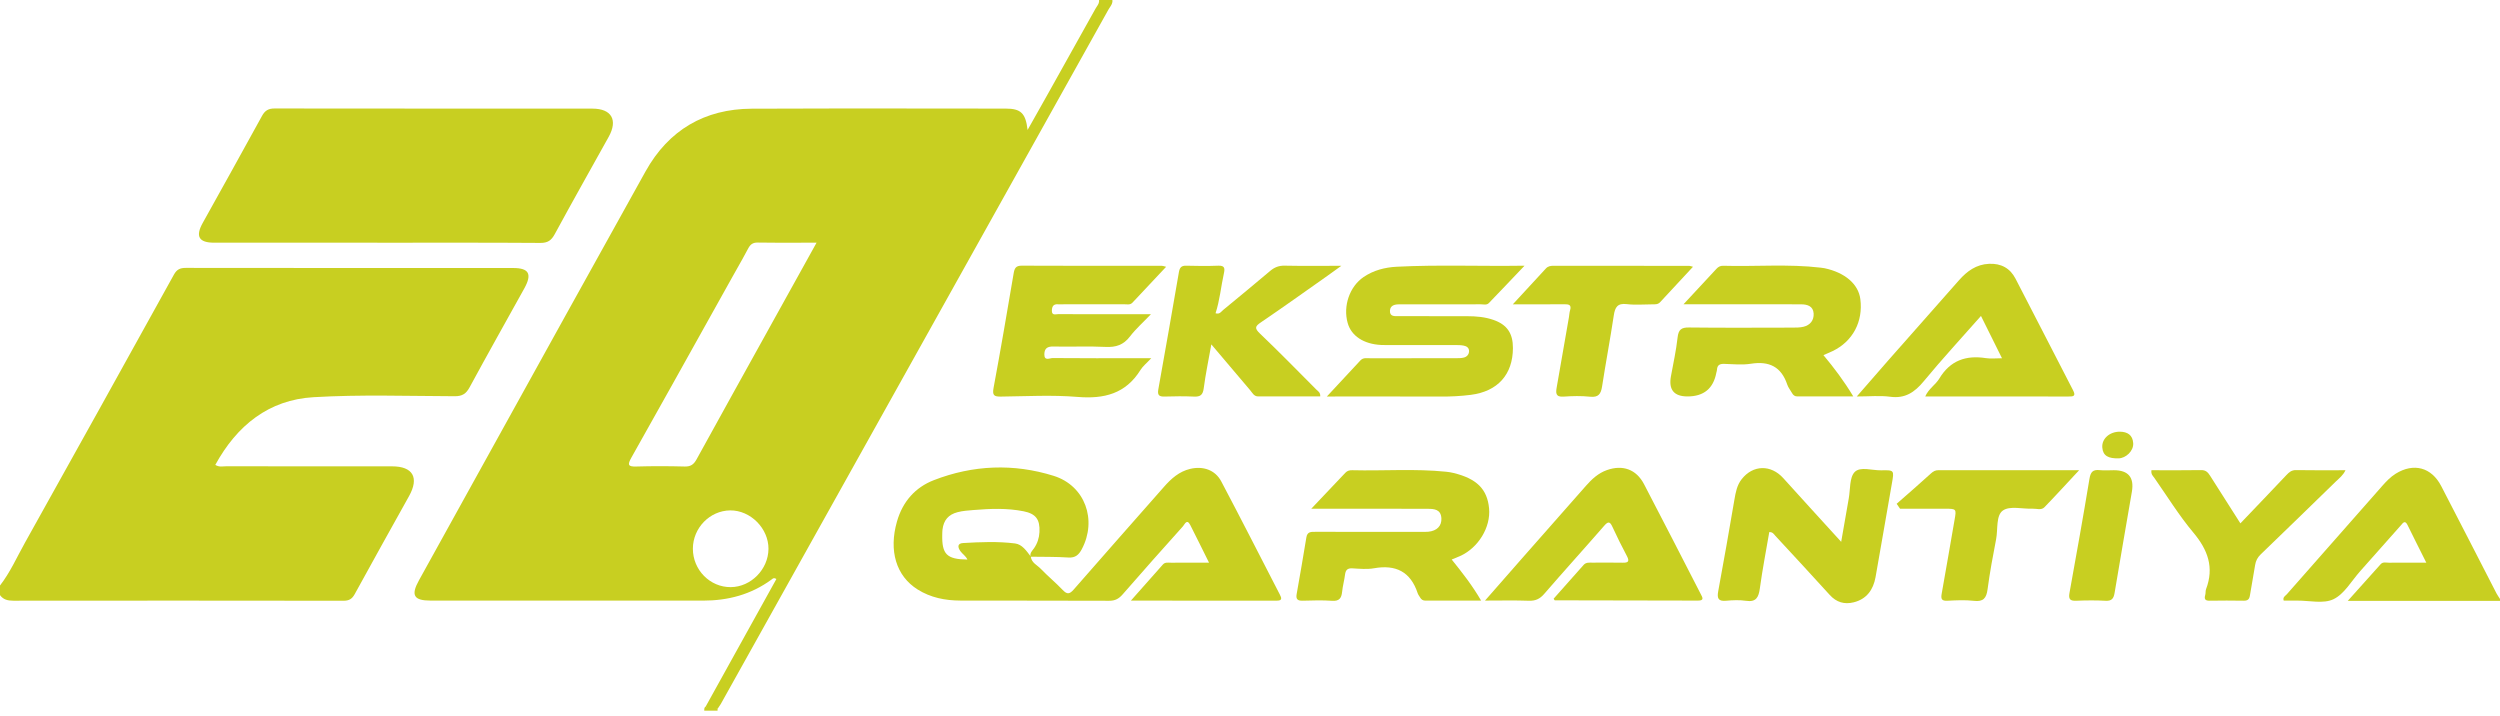
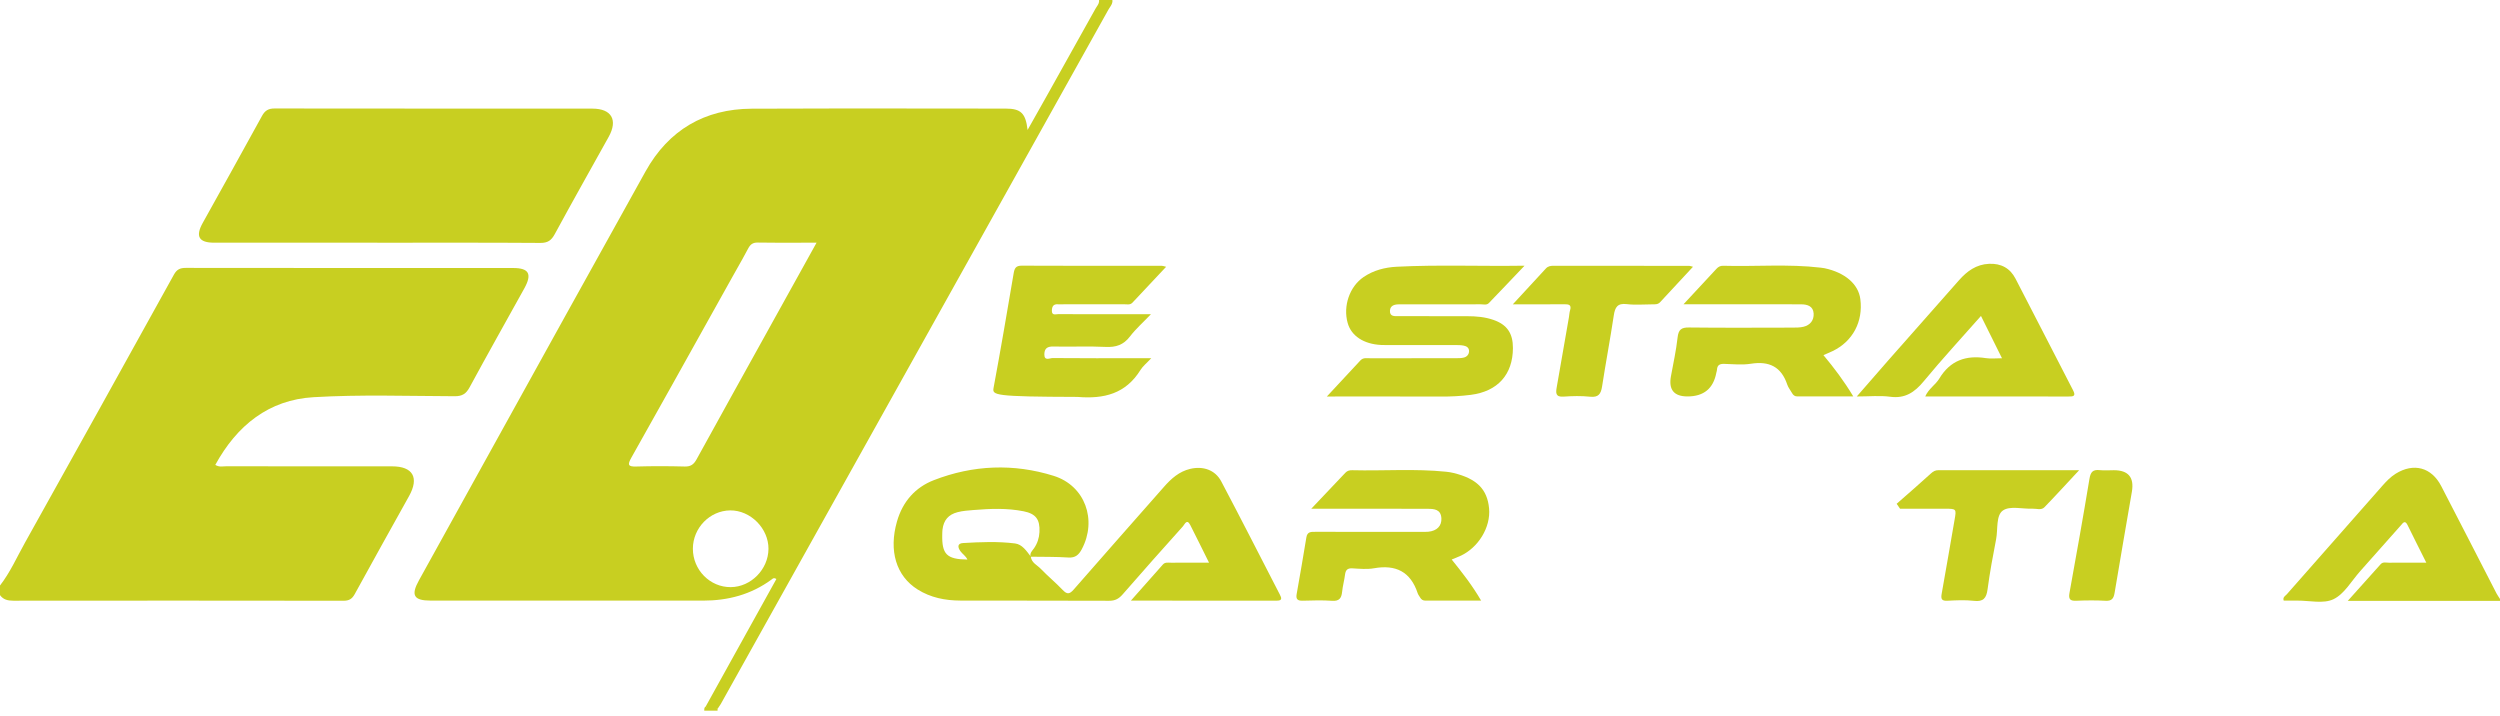
<svg xmlns="http://www.w3.org/2000/svg" width="171" height="49" viewBox="0 0 171 49" fill="none">
  <path fill-rule="evenodd" clip-rule="evenodd" d="M51.124 43.176L51.137 43.153L53.105 39.603C52.952 39.499 52.875 39.56 52.801 39.618C52.792 39.626 52.782 39.634 52.772 39.641C51.372 40.672 49.79 41.084 48.08 41.083C44.541 41.081 41.002 41.082 37.463 41.082H37.439C34.778 41.082 32.117 41.082 29.455 41.081C28.299 41.081 28.09 40.716 28.657 39.694C30.118 37.054 31.579 34.414 33.04 31.773L33.04 31.773C36.74 25.085 40.441 18.398 44.158 11.719C45.736 8.887 48.203 7.453 51.403 7.435C55.697 7.412 59.991 7.418 64.285 7.423H64.285C65.789 7.425 67.292 7.427 68.795 7.428C69.82 7.428 70.156 7.736 70.287 8.888L70.687 8.179C71.042 7.55 71.375 6.96 71.706 6.369L71.957 5.919C72.951 4.144 73.945 2.369 74.933 0.591C74.958 0.545 74.988 0.5 75.018 0.455C75.109 0.32 75.2 0.183 75.178 0H76.087C76.117 0.203 76.014 0.354 75.914 0.503C75.88 0.551 75.847 0.6 75.82 0.65C66.984 16.487 58.143 32.321 49.3 48.156C49.257 48.233 49.206 48.305 49.155 48.377L49.155 48.377C49.131 48.411 49.107 48.445 49.084 48.48C49.008 48.483 48.93 48.503 48.852 48.522L48.852 48.522C48.636 48.577 48.42 48.631 48.268 48.328L48.267 48.33C49.22 46.612 50.172 44.894 51.124 43.176ZM54.047 19.857L54.043 19.863L54.026 19.894C53.59 20.681 53.153 21.469 52.716 22.256L52.716 22.257C51.022 25.31 49.328 28.363 47.644 31.421C47.453 31.768 47.242 31.921 46.837 31.91C45.735 31.88 44.629 31.877 43.527 31.91C42.962 31.927 42.906 31.801 43.181 31.31C45.014 28.053 46.834 24.789 48.654 21.524L48.655 21.523L48.656 21.521C49.134 20.664 49.612 19.807 50.09 18.951C50.196 18.761 50.303 18.572 50.41 18.382L50.41 18.382C50.669 17.924 50.928 17.466 51.173 17.001C51.321 16.72 51.49 16.586 51.825 16.591C52.755 16.606 53.685 16.604 54.665 16.601H54.665C55.052 16.6 55.447 16.599 55.853 16.599V16.6C55.215 17.751 54.631 18.804 54.047 19.857ZM49.943 34.911C48.55 34.927 47.397 36.11 47.393 37.528C47.389 38.98 48.563 40.172 49.987 40.16C51.365 40.148 52.551 38.946 52.564 37.549C52.576 36.147 51.334 34.896 49.943 34.911Z" fill="#C8CF21" />
  <path d="M0.001 40.048C0.697 39.152 1.154 38.109 1.704 37.126C5.113 31.02 8.509 24.908 11.893 18.79C12.094 18.424 12.32 18.324 12.708 18.324C20.173 18.335 27.638 18.331 35.103 18.332C36.183 18.332 36.407 18.745 35.865 19.723C34.614 21.978 33.35 24.224 32.121 26.491C31.881 26.936 31.615 27.103 31.111 27.102C27.888 27.091 24.657 26.979 21.443 27.168C18.391 27.347 16.207 29.091 14.726 31.798C14.995 31.967 15.235 31.894 15.46 31.894C19.247 31.9 23.034 31.897 26.819 31.898C28.246 31.898 28.683 32.672 27.979 33.933C26.735 36.166 25.488 38.398 24.261 40.641C24.079 40.973 23.871 41.091 23.498 41.091C15.969 41.08 8.438 41.08 0.909 41.088C0.538 41.088 0.227 41.02 0 40.706V40.047L0.001 40.048Z" fill="#C8CF21" />
  <path d="M170.999 41.101H160.586C161.407 40.185 162.121 39.383 162.843 38.585C162.995 38.418 163.211 38.49 163.399 38.489C164.219 38.482 165.039 38.486 165.959 38.486C165.508 37.585 165.087 36.754 164.678 35.917C164.497 35.544 164.359 35.776 164.216 35.937C163.289 36.98 162.367 38.026 161.438 39.067C160.844 39.733 160.353 40.629 159.611 40.985C158.919 41.318 157.958 41.074 157.115 41.081C156.813 41.084 156.51 41.081 156.206 41.081C156.12 40.846 156.32 40.759 156.422 40.644C158.593 38.17 160.768 35.7 162.949 33.233C163.223 32.924 163.508 32.623 163.864 32.402C165.089 31.641 166.309 31.958 166.977 33.243C168.246 35.687 169.498 38.139 170.76 40.587C170.829 40.72 170.919 40.842 171 40.969V41.101H170.999Z" fill="#C8CF21" />
  <path d="M48.267 48.33C48.501 48.596 48.812 48.425 49.082 48.481C49.082 48.525 49.082 48.567 49.08 48.611H48.171C48.175 48.508 48.156 48.396 48.267 48.331V48.33Z" fill="#C8CF21" />
  <path d="M90.759 27.119C91.608 26.207 92.333 25.432 93.052 24.653C93.247 24.443 93.492 24.506 93.724 24.505C95.67 24.501 97.618 24.505 99.565 24.501C99.758 24.501 99.958 24.504 100.141 24.454C100.337 24.399 100.48 24.245 100.484 24.023C100.488 23.779 100.309 23.677 100.109 23.639C99.919 23.603 99.722 23.602 99.528 23.602C98.036 23.599 96.543 23.601 95.051 23.601C94.856 23.601 94.661 23.605 94.466 23.596C93.275 23.536 92.429 22.977 92.181 22.094C91.853 20.929 92.317 19.596 93.268 18.95C93.955 18.484 94.73 18.287 95.535 18.245C98.382 18.099 101.228 18.22 104.279 18.174C103.381 19.116 102.615 19.927 101.838 20.73C101.687 20.887 101.467 20.813 101.277 20.814C99.569 20.818 97.859 20.817 96.151 20.817C95.999 20.817 95.848 20.817 95.696 20.817C95.391 20.817 95.094 20.891 95.073 21.245C95.048 21.678 95.412 21.622 95.68 21.624C97.237 21.63 98.796 21.626 100.353 21.628C100.961 21.628 101.564 21.678 102.142 21.878C103.084 22.202 103.488 22.799 103.484 23.809C103.476 25.621 102.446 26.77 100.607 27.007C99.92 27.095 99.231 27.129 98.537 27.125C96.01 27.115 93.484 27.121 90.759 27.121V27.119Z" fill="#C8CF21" />
  <path d="M89.69 34.798C90.541 33.902 91.285 33.12 92.026 32.334C92.157 32.195 92.314 32.158 92.496 32.163C94.634 32.217 96.776 32.047 98.911 32.266C99.083 32.283 99.254 32.311 99.422 32.352C101.01 32.739 101.729 33.458 101.853 34.772C101.974 36.066 101.119 37.471 99.867 38.035C99.693 38.113 99.515 38.182 99.296 38.271C100.01 39.158 100.692 40.023 101.309 41.081C99.979 41.081 98.737 41.081 97.496 41.083C97.325 41.083 97.212 41.005 97.131 40.86C97.078 40.765 97.002 40.677 96.969 40.575C96.48 39.096 95.465 38.607 93.99 38.868C93.507 38.954 92.996 38.903 92.5 38.875C92.168 38.856 92.04 38.988 92 39.306C91.951 39.696 91.842 40.08 91.802 40.47C91.757 40.909 91.611 41.13 91.116 41.095C90.448 41.047 89.776 41.07 89.106 41.088C88.769 41.097 88.626 40.998 88.691 40.637C88.92 39.344 89.145 38.051 89.356 36.755C89.422 36.352 89.691 36.377 89.981 36.377C92.381 36.381 94.781 36.38 97.18 36.379C97.353 36.379 97.527 36.388 97.698 36.371C98.287 36.311 98.618 35.972 98.591 35.453C98.558 34.83 98.092 34.806 97.656 34.803C95.406 34.793 93.159 34.798 90.909 34.798C90.552 34.798 90.194 34.798 89.69 34.798Z" fill="#C8CF21" />
  <path d="M115.149 20.816C115.965 19.938 116.687 19.161 117.408 18.384C117.532 18.249 117.672 18.174 117.862 18.179C120.087 18.243 122.315 18.045 124.536 18.308C124.621 18.319 124.708 18.328 124.793 18.345C126.198 18.642 127.115 19.433 127.247 20.457C127.447 22.001 126.726 23.354 125.354 24.013C125.159 24.107 124.959 24.187 124.723 24.291C125.452 25.164 126.126 26.054 126.764 27.115C125.417 27.115 124.173 27.115 122.929 27.115C122.755 27.115 122.653 27.025 122.572 26.88C122.467 26.689 122.318 26.514 122.25 26.311C121.84 25.077 121.001 24.686 119.768 24.879C119.178 24.973 118.559 24.91 117.954 24.89C117.648 24.879 117.456 24.953 117.441 25.297C117.439 25.362 117.41 25.425 117.398 25.49C117.196 26.574 116.538 27.116 115.426 27.116C114.499 27.116 114.122 26.655 114.293 25.733C114.456 24.85 114.648 23.971 114.748 23.08C114.808 22.549 114.999 22.395 115.518 22.4C117.875 22.428 120.232 22.413 122.59 22.409C122.849 22.409 123.115 22.409 123.363 22.35C123.816 22.239 124.08 21.91 124.053 21.443C124.023 20.942 123.629 20.82 123.211 20.816C121.892 20.806 120.572 20.812 119.253 20.812C117.935 20.812 116.615 20.812 115.149 20.812V20.816Z" fill="#C8CF21" />
-   <path d="M78.744 24.504C78.422 24.85 78.171 25.045 78.013 25.3C76.993 26.941 75.514 27.299 73.699 27.149C71.959 27.005 70.199 27.106 68.448 27.127C67.986 27.132 67.867 27.033 67.96 26.531C68.445 23.929 68.889 21.318 69.332 18.708C69.39 18.36 69.474 18.169 69.886 18.172C73.086 18.189 76.286 18.181 79.485 18.183C79.541 18.183 79.598 18.208 79.763 18.249C78.961 19.105 78.21 19.906 77.456 20.705C77.3 20.87 77.091 20.812 76.901 20.812C75.518 20.816 74.134 20.814 72.751 20.814C72.621 20.814 72.491 20.825 72.361 20.814C72.03 20.785 71.95 20.997 71.948 21.262C71.947 21.597 72.213 21.486 72.378 21.488C74.108 21.496 75.838 21.493 77.567 21.493C77.892 21.493 78.215 21.493 78.723 21.493C78.182 22.06 77.686 22.496 77.292 23.012C76.848 23.594 76.329 23.764 75.622 23.729C74.436 23.669 73.244 23.731 72.056 23.702C71.651 23.693 71.442 23.817 71.433 24.226C71.422 24.721 71.809 24.489 71.999 24.491C73.987 24.51 75.977 24.502 77.966 24.502H78.744V24.504Z" fill="#C8CF21" />
+   <path d="M78.744 24.504C78.422 24.85 78.171 25.045 78.013 25.3C76.993 26.941 75.514 27.299 73.699 27.149C67.986 27.132 67.867 27.033 67.96 26.531C68.445 23.929 68.889 21.318 69.332 18.708C69.39 18.36 69.474 18.169 69.886 18.172C73.086 18.189 76.286 18.181 79.485 18.183C79.541 18.183 79.598 18.208 79.763 18.249C78.961 19.105 78.21 19.906 77.456 20.705C77.3 20.87 77.091 20.812 76.901 20.812C75.518 20.816 74.134 20.814 72.751 20.814C72.621 20.814 72.491 20.825 72.361 20.814C72.03 20.785 71.95 20.997 71.948 21.262C71.947 21.597 72.213 21.486 72.378 21.488C74.108 21.496 75.838 21.493 77.567 21.493C77.892 21.493 78.215 21.493 78.723 21.493C78.182 22.06 77.686 22.496 77.292 23.012C76.848 23.594 76.329 23.764 75.622 23.729C74.436 23.669 73.244 23.731 72.056 23.702C71.651 23.693 71.442 23.817 71.433 24.226C71.422 24.721 71.809 24.489 71.999 24.491C73.987 24.51 75.977 24.502 77.966 24.502H78.744V24.504Z" fill="#C8CF21" />
  <path d="M127.004 27.119C127.791 26.215 128.467 25.432 129.15 24.657C130.764 22.824 132.381 20.996 133.997 19.167C134.548 18.544 135.179 18.084 136.047 18.045C136.866 18.007 137.485 18.335 137.863 19.064C139.183 21.604 140.481 24.154 141.798 26.696C142.01 27.104 141.812 27.123 141.493 27.121C138.248 27.117 135.004 27.119 131.686 27.119C131.914 26.589 132.394 26.32 132.649 25.893C133.393 24.655 134.475 24.284 135.832 24.496C136.167 24.549 136.517 24.504 136.936 24.504C136.449 23.523 135.987 22.594 135.499 21.61C134.165 23.124 132.835 24.564 131.587 26.075C130.957 26.837 130.305 27.277 129.281 27.137C128.589 27.044 127.874 27.119 127.003 27.119H127.004Z" fill="#C8CF21" />
-   <path d="M106.271 40.948C106.945 40.191 107.633 39.415 108.32 38.64C108.489 38.451 108.711 38.486 108.924 38.485C109.616 38.485 110.308 38.474 111 38.489C111.37 38.497 111.472 38.397 111.282 38.037C110.935 37.38 110.6 36.716 110.292 36.04C110.121 35.664 109.999 35.65 109.726 35.963C108.367 37.525 106.976 39.058 105.621 40.625C105.32 40.975 105.015 41.107 104.564 41.091C103.623 41.056 102.679 41.08 101.575 41.08C102.487 40.04 103.296 39.115 104.107 38.192C105.562 36.539 107.021 34.892 108.473 33.236C108.881 32.771 109.324 32.361 109.915 32.153C110.99 31.774 111.917 32.097 112.449 33.112C113.757 35.609 115.036 38.121 116.327 40.627C116.441 40.849 116.601 41.083 116.143 41.081C112.877 41.072 109.609 41.07 106.343 41.062C106.332 41.062 106.321 41.029 106.269 40.947L106.271 40.948Z" fill="#C8CF21" />
-   <path d="M121.019 36.39C120.801 37.669 120.55 38.95 120.374 40.243C120.289 40.859 120.122 41.199 119.426 41.095C118.981 41.029 118.515 41.05 118.066 41.091C117.548 41.138 117.434 40.946 117.524 40.453C117.909 38.365 118.278 36.273 118.633 34.18C118.719 33.676 118.809 33.186 119.131 32.776C119.907 31.788 121.131 31.766 121.98 32.709C123.262 34.131 124.555 35.543 125.937 37.061C126.121 36 126.284 35.046 126.455 34.094C126.567 33.473 126.497 32.663 126.86 32.287C127.241 31.893 128.051 32.183 128.673 32.17C129.579 32.149 129.566 32.162 129.403 33.081C129.024 35.215 128.669 37.353 128.286 39.484C128.13 40.346 127.672 40.981 126.79 41.199C126.154 41.356 125.611 41.199 125.15 40.689C123.921 39.331 122.675 37.993 121.433 36.649C121.335 36.542 121.262 36.389 121.019 36.393V36.39Z" fill="#C8CF21" />
-   <path d="M83.142 21.426C83.424 21.522 83.531 21.311 83.67 21.197C84.745 20.313 85.819 19.428 86.881 18.53C87.178 18.279 87.481 18.162 87.878 18.172C89.104 18.198 90.332 18.181 91.748 18.181C91.337 18.477 91.068 18.675 90.796 18.866C89.287 19.928 87.787 21.004 86.26 22.039C85.847 22.318 85.792 22.445 86.184 22.819C87.491 24.066 88.755 25.359 90.03 26.64C90.143 26.754 90.324 26.837 90.305 27.115C88.887 27.115 87.469 27.115 86.053 27.115C85.769 27.115 85.662 26.867 85.511 26.69C84.65 25.681 83.794 24.666 82.855 23.556C82.667 24.617 82.462 25.583 82.335 26.56C82.275 27.019 82.098 27.145 81.672 27.127C81.004 27.096 80.331 27.103 79.662 27.124C79.295 27.136 79.156 27.038 79.228 26.638C79.708 23.967 80.176 21.294 80.636 18.62C80.691 18.305 80.801 18.165 81.133 18.174C81.868 18.195 82.605 18.202 83.338 18.173C83.773 18.156 83.789 18.363 83.715 18.695C83.514 19.604 83.435 20.536 83.144 21.426H83.142Z" fill="#C8CF21" />
-   <path d="M147.16 32.163C148.311 32.163 149.435 32.175 150.56 32.155C150.874 32.15 151.022 32.304 151.17 32.539C151.855 33.626 152.548 34.707 153.243 35.798C154.3 34.691 155.352 33.596 156.394 32.491C156.579 32.296 156.746 32.149 157.049 32.155C158.15 32.176 159.253 32.163 160.431 32.163C160.272 32.51 160.011 32.702 159.79 32.917C158.075 34.59 156.356 36.256 154.632 37.919C154.419 38.125 154.295 38.353 154.249 38.655C154.145 39.348 154.001 40.034 153.895 40.727C153.853 41 153.736 41.092 153.47 41.088C152.691 41.075 151.912 41.075 151.134 41.088C150.822 41.093 150.759 40.968 150.839 40.69C150.875 40.566 150.848 40.42 150.894 40.3C151.46 38.808 151.014 37.607 150.023 36.426C149.046 35.261 148.239 33.948 147.363 32.696C147.269 32.561 147.115 32.445 147.159 32.164L147.16 32.163Z" fill="#C8CF21" />
  <path d="M129.731 34.459C130.516 33.769 131.307 33.086 132.078 32.382C132.235 32.238 132.375 32.161 132.586 32.161C135.737 32.164 138.89 32.163 142.211 32.163C141.362 33.074 140.612 33.898 139.837 34.697C139.623 34.917 139.298 34.784 139.026 34.794C138.337 34.822 137.485 34.585 137.005 34.914C136.511 35.253 136.667 36.199 136.535 36.878C136.314 38.016 136.102 39.157 135.95 40.305C135.87 40.917 135.66 41.172 135.017 41.097C134.419 41.029 133.808 41.059 133.204 41.091C132.8 41.112 132.747 40.962 132.813 40.599C133.117 38.921 133.396 37.238 133.692 35.557C133.825 34.81 133.823 34.798 133.053 34.797C132.023 34.797 130.994 34.797 129.964 34.797L129.731 34.458V34.459Z" fill="#C8CF21" />
  <path d="M103.477 20.816C104.298 19.927 105.021 19.148 105.738 18.365C105.888 18.202 106.065 18.179 106.267 18.179C109.361 18.182 112.455 18.182 115.549 18.185C115.605 18.185 115.661 18.212 115.8 18.248C115.025 19.081 114.288 19.869 113.557 20.664C113.403 20.833 113.212 20.817 113.018 20.817C112.434 20.817 111.843 20.872 111.268 20.802C110.637 20.726 110.468 21.012 110.383 21.575C110.139 23.199 109.833 24.813 109.582 26.436C109.502 26.954 109.33 27.195 108.76 27.135C108.161 27.071 107.547 27.087 106.945 27.129C106.386 27.169 106.415 26.864 106.481 26.481C106.761 24.885 107.039 23.288 107.316 21.691C107.342 21.539 107.346 21.382 107.39 21.237C107.509 20.85 107.315 20.808 107 20.81C105.876 20.822 104.751 20.816 103.477 20.816Z" fill="#C8CF21" />
  <path d="M144.59 32.163C145.578 32.163 145.988 32.653 145.821 33.632C145.426 35.937 145.023 38.241 144.639 40.549C144.575 40.939 144.443 41.118 144.019 41.093C143.351 41.055 142.68 41.064 142.011 41.091C141.606 41.107 141.475 40.992 141.551 40.566C142.021 37.964 142.489 35.36 142.919 32.75C142.998 32.271 143.163 32.108 143.62 32.157C143.941 32.191 144.267 32.163 144.591 32.163H144.59Z" fill="#C8CF21" />
-   <path d="M144.92 31.351C144.219 31.368 143.841 31.186 143.797 30.609C143.75 30.008 144.298 29.526 144.994 29.528C145.513 29.531 145.876 29.751 145.911 30.313C145.946 30.866 145.385 31.343 144.919 31.351H144.92Z" fill="#C8CF21" />
  <path d="M25.802 16.6C22.083 16.6 18.365 16.6 14.646 16.6C13.607 16.6 13.355 16.172 13.859 15.262C15.215 12.819 16.581 10.38 17.922 7.928C18.13 7.549 18.372 7.418 18.792 7.42C26.035 7.431 33.278 7.426 40.521 7.43C41.835 7.43 42.276 8.209 41.633 9.363C40.401 11.576 39.157 13.781 37.949 16.008C37.712 16.447 37.465 16.619 36.956 16.616C33.237 16.59 29.519 16.602 25.8 16.602L25.802 16.6Z" fill="#C8CF21" />
  <path d="M70.506 38.068C70.55 38.497 70.941 38.647 71.186 38.904C71.668 39.406 72.208 39.85 72.689 40.354C72.986 40.666 73.157 40.651 73.443 40.322C75.49 37.972 77.558 35.643 79.615 33.302C80.113 32.735 80.656 32.25 81.409 32.071C82.289 31.863 83.118 32.139 83.535 32.93C84.893 35.498 86.208 38.088 87.541 40.669C87.662 40.902 87.719 41.084 87.346 41.084C84.066 41.081 80.785 41.083 77.352 41.083C78.143 40.191 78.843 39.401 79.543 38.611C79.696 38.439 79.902 38.49 80.091 38.489C80.931 38.485 81.77 38.487 82.698 38.487C82.246 37.581 81.837 36.742 81.413 35.911C81.18 35.456 81.033 35.867 80.914 35.999C79.532 37.541 78.154 39.085 76.796 40.648C76.532 40.952 76.277 41.096 75.865 41.093C72.469 41.075 69.075 41.092 65.679 41.079C64.651 41.075 63.657 40.88 62.766 40.321C61.292 39.396 60.78 37.668 61.354 35.667C61.745 34.304 62.605 33.336 63.875 32.843C66.56 31.801 69.329 31.69 72.072 32.548C74.221 33.22 75.057 35.569 73.994 37.566C73.792 37.944 73.559 38.165 73.083 38.134C72.222 38.078 71.356 38.093 70.493 38.079C70.422 37.825 70.609 37.672 70.729 37.499C70.96 37.165 71.078 36.799 71.099 36.394C71.142 35.527 70.851 35.138 70.01 34.971C68.874 34.745 67.731 34.793 66.589 34.886C66.225 34.917 65.855 34.939 65.498 35.033C64.872 35.196 64.545 35.576 64.466 36.227C64.453 36.336 64.453 36.446 64.45 36.555C64.419 37.913 64.75 38.255 66.172 38.274C66.053 38.018 65.824 37.89 65.686 37.693C65.49 37.411 65.489 37.167 65.875 37.144C67.06 37.076 68.251 37.023 69.43 37.172C69.913 37.233 70.215 37.682 70.504 38.07L70.506 38.068Z" fill="#C8CF21" />
</svg>